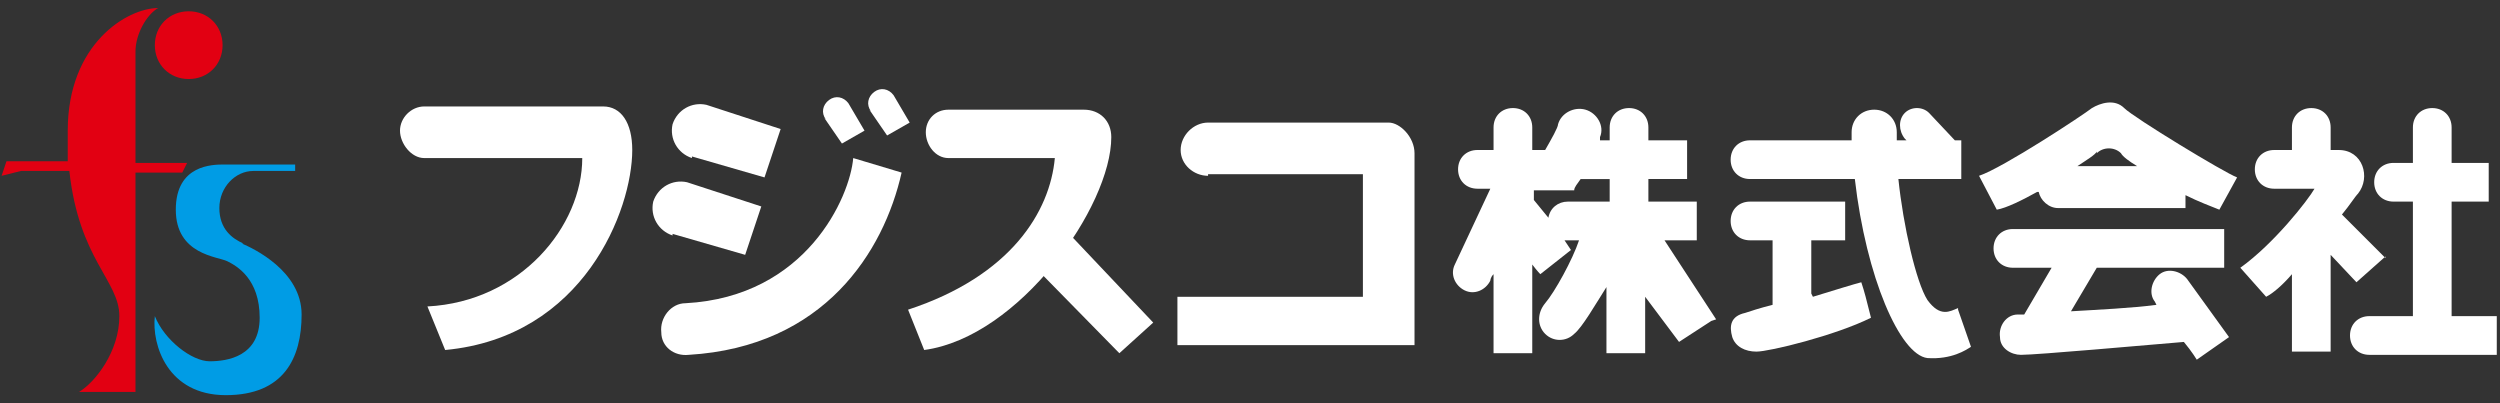
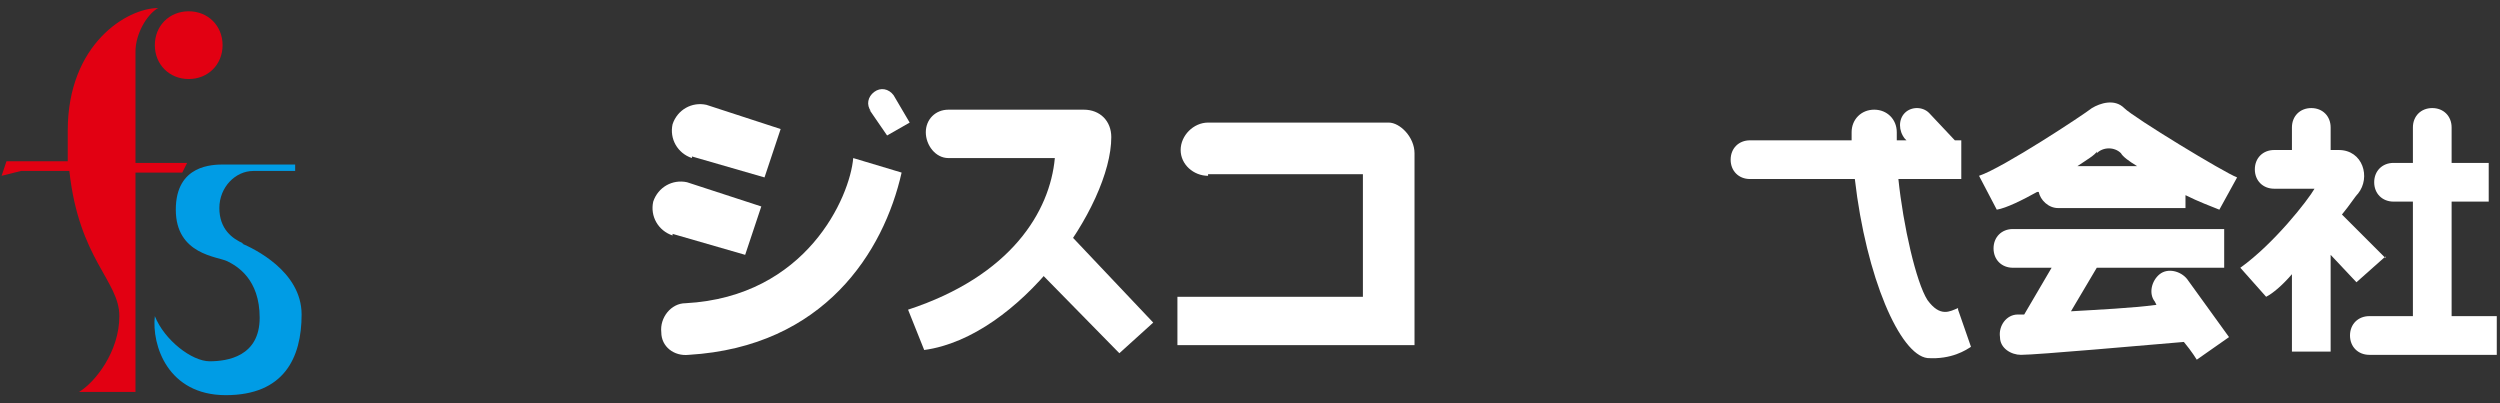
<svg xmlns="http://www.w3.org/2000/svg" id="uuid-f0dc4c82-33c1-48c2-9613-48031214a4ce" viewBox="0 0 155 25">
  <rect x="0" y="0" width="155" height="25" fill="#333333" stroke="none" />
  <defs>
    <style>.uuid-bbae8a95-f254-4b5c-8f2c-0abd116779c7{fill:#fff;}.uuid-9a5cd8d0-8c37-47e8-8ced-f3854a6fabe1{fill:#009ce5;}.uuid-ad29929b-622e-496d-948b-c335668af0d6{fill:#e20012;}</style>
  </defs>
  <g>
-     <path class="uuid-bbae8a95-f254-4b5c-8f2c-0abd116779c7" d="M26.3,9.8c-.8,0-1.5-.9-1.5-1.7s.7-1.5,1.5-1.5h11.1c1.1,0,1.8,1,1.8,2.7,0,3.7-3,11.6-11.6,12.4l-1.1-2.7c5.8-.3,9.6-5,9.6-9.2h-9.7Z" />
    <path class="uuid-bbae8a95-f254-4b5c-8f2c-0abd116779c7" d="M58.8,9.8c-.8,0-1.4-.8-1.4-1.6s.6-1.4,1.4-1.4h8.4c1,0,1.7,.7,1.7,1.7,0,4.3-5.7,12.4-11.6,13.2l-1-2.5c6.4-2.1,8.8-6.1,9.1-9.4h-6.5Z" />
    <path class="uuid-bbae8a95-f254-4b5c-8f2c-0abd116779c7" d="M42.9,9.8c-.9-.3-1.4-1.2-1.2-2.1,.3-.9,1.2-1.4,2.1-1.2l4.6,1.5-1,3-4.5-1.3Z" />
    <path class="uuid-bbae8a95-f254-4b5c-8f2c-0abd116779c7" d="M41.7,14.6c-.9-.3-1.4-1.2-1.2-2.1,.3-.9,1.2-1.4,2.1-1.2l4.6,1.5-1,3-4.5-1.3Z" />
    <path class="uuid-bbae8a95-f254-4b5c-8f2c-0abd116779c7" d="M42.5,18.8c-.9,0-1.6,.9-1.5,1.8,0,.9,.8,1.5,1.7,1.4,8.4-.5,12.1-6.4,13.2-11.3l-3-.9c-.2,2.4-2.9,8.6-10.4,9" />
    <path class="uuid-bbae8a95-f254-4b5c-8f2c-0abd116779c7" d="M54,6.9c-.3-.4-.2-.9,.2-1.2,.4-.3,.9-.2,1.2,.2l1,1.7-1.4,.8-1.1-1.6Z" />
-     <path class="uuid-bbae8a95-f254-4b5c-8f2c-0abd116779c7" d="M51.2,7.4c-.3-.4-.2-.9,.2-1.2,.4-.3,.9-.2,1.2,.2l1,1.7-1.4,.8-1.1-1.6Z" />
    <polygon class="uuid-bbae8a95-f254-4b5c-8f2c-0abd116779c7" points="69.4 21.9 71.5 20 66.2 14.4 64.2 16.6 69.4 21.9" />
    <path class="uuid-bbae8a95-f254-4b5c-8f2c-0abd116779c7" d="M74.9,10.9c-.9,0-1.7-.7-1.7-1.6s.8-1.7,1.7-1.7h11.2c.7,0,1.6,.9,1.6,1.9v11.9h-14.7v-3h11.5v-7.6h-9.6Z" />
    <path class="uuid-bbae8a95-f254-4b5c-8f2c-0abd116779c7" d="M152,19.6v-7.1h2.3v-2.4h-2.3v-2.2c0-.7-.5-1.2-1.2-1.2s-1.2,.5-1.2,1.2v2.2h-1.2c-.7,0-1.2,.5-1.2,1.2s.5,1.2,1.2,1.2h1.2v7.1h-2.7c-.7,0-1.2,.5-1.2,1.2s.5,1.2,1.2,1.2h7.9v-2.4h-2.9Z" />
    <path class="uuid-bbae8a95-f254-4b5c-8f2c-0abd116779c7" d="M147.9,16l-2.7-2.7c.5-.6,.8-1.1,1-1.3,.8-1,.3-2.7-1.2-2.7h-.5v-1.4c0-.7-.5-1.2-1.2-1.2s-1.2,.5-1.2,1.2v1.4h-1.1c-.7,0-1.2,.5-1.2,1.2s.5,1.2,1.2,1.2h2.5c-.4,.7-2.5,3.4-4.6,4.9l1.6,1.8c.4-.2,1-.7,1.6-1.4v4.8h2.4v-6l1.6,1.7,1.8-1.6Z" />
    <path class="uuid-bbae8a95-f254-4b5c-8f2c-0abd116779c7" d="M133.9,17c-.5,.4-.7,1.2-.3,1.7,0,0,0,0,.1,.2-1.5,.2-3.6,.3-5.3,.4l1.6-2.7h7.9v-2.4h-13.1c-.7,0-1.2,.5-1.2,1.2s.5,1.2,1.2,1.2h2.4l-1.7,2.9c-.2,0-.4,0-.4,0-.7,0-1.2,.7-1.1,1.4,0,.7,.7,1.1,1.3,1.1,1,0,7.7-.6,10.1-.8,.5,.6,.8,1.1,.8,1.1l2-1.4-2.6-3.6c-.4-.5-1.2-.7-1.7-.3" />
    <path class="uuid-bbae8a95-f254-4b5c-8f2c-0abd116779c7" d="M126.4,11.9c.1,.5,.6,1,1.2,1h7.9v-.8c.8,.4,1.6,.7,2.1,.9l1.1-2c-.8-.3-6.4-3.7-7-4.3-.6-.6-1.5-.3-2,0-.5,.4-5.5,3.7-7,4.2l1.1,2.1c.6-.1,1.6-.6,2.5-1.1m3.7-2.4c.4-.4,1.1-.4,1.5,0,.1,.2,.5,.5,1,.8h-3.7c.6-.4,1.1-.7,1.2-.9" />
-     <path class="uuid-bbae8a95-f254-4b5c-8f2c-0abd116779c7" d="M112.3,18.2v-3.3h2.1v-2.4h-5.9c-.7,0-1.2,.5-1.2,1.2s.5,1.2,1.2,1.2h1.4v4c-.8,.2-1.4,.4-1.7,.5-.9,.2-1,.8-.8,1.5,.2,.6,.8,.9,1.5,.9,.8,0,4.9-1,7.1-2.1-.3-1.2-.4-1.6-.6-2.2-.4,.1-1.7,.5-3,.9" />
    <path class="uuid-bbae8a95-f254-4b5c-8f2c-0abd116779c7" d="M121.4,19.1c-.5,.2-1.1,.6-1.9-.5-.7-1.1-1.5-4.6-1.8-7.5h3.9v-2.4h-.4l-1.6-1.7c-.4-.4-1.1-.4-1.5,0-.4,.4-.4,1.1,0,1.6,0,0,0,0,.1,.1h-.6c0-.2,0-.4,0-.5,0-.8-.6-1.4-1.4-1.4s-1.4,.6-1.4,1.4c0,.2,0,.4,0,.5h-6.3c-.7,0-1.2,.5-1.2,1.2s.5,1.2,1.2,1.2h6.5c.7,6.1,2.8,10.9,4.5,11.1,1.5,.1,2.4-.5,2.7-.7l-.8-2.3Z" />
-     <path class="uuid-bbae8a95-f254-4b5c-8f2c-0abd116779c7" d="M106.4,19.8l-3.2-4.9h2v-2.4h-3v-1.4h2.4v-2.4h-2.4v-.8c0-.7-.5-1.2-1.2-1.2s-1.2,.5-1.2,1.2v.8h-.6c0,0,0-.1,0-.2,.3-.7-.2-1.5-.9-1.7-.7-.2-1.5,.2-1.7,.9,0,.2-.4,.9-.8,1.6h-.8v-1.4c0-.7-.5-1.2-1.2-1.2s-1.2,.5-1.2,1.2v1.4h-1c-.7,0-1.2,.5-1.2,1.2s.5,1.2,1.2,1.2h.8l-2.2,4.7c-.3,.6,0,1.3,.6,1.6,.6,.3,1.3,0,1.6-.6,0,0,0-.2,.2-.4v4.9h2.4v-5.5c.3,.4,.5,.6,.5,.6l1.9-1.5-.4-.6s0,0,0,0h.9c-.4,1.2-1.5,3.2-2.1,3.9-.5,.6-.5,1.4,0,1.9,.5,.5,1.3,.5,1.8,0,.5-.4,1.3-1.8,2-2.9v4.1h2.4v-3.5l2.1,2.8,2-1.3Zm-10.4-6.3l-.9-1.1v-.6h2.5c0-.2,.2-.4,.4-.7h1.8v1.4h-2.6c-.6,0-1.1,.4-1.2,1" />
  </g>
  <g>
    <path class="uuid-ad29929b-622e-496d-948b-c335668af0d6" d="M11.7,4.9c1.2,0,2.1-.9,2.1-2.1s-.9-2.1-2.1-2.1-2.1,.9-2.1,2.1,.9,2.1,2.1,2.1" />
    <path class="uuid-ad29929b-622e-496d-948b-c335668af0d6" d="M11.3,10.7l.3-.6h-3.2V3.2c0-1.1,.7-2.3,1.4-2.7-1.9,0-5.6,2.2-5.6,7.6s0,1.3,0,1.9H.4l-.3,.9,1.2-.3h3c.6,5.5,3.1,6.8,3.1,9s-1.5,4.1-2.5,4.7h3.5V10.7h2.8Z" />
    <path class="uuid-9a5cd8d0-8c37-47e8-8ced-f3854a6fabe1" d="M15.1,15.1c-.7-.3-1.5-.9-1.5-2.2s1-2.3,2.1-2.3h2.6v-.4h-4.4c-.7,0-3,0-3,2.8s2.6,2.9,3.2,3.2c.6,.3,2,1.1,2,3.5s-2,2.7-3.1,2.7-2.8-1.3-3.4-2.8c-.2,1.8,.8,4.9,4.4,4.9s4.7-2.3,4.7-5-3-4.1-3.7-4.4" />
  </g>
</svg>